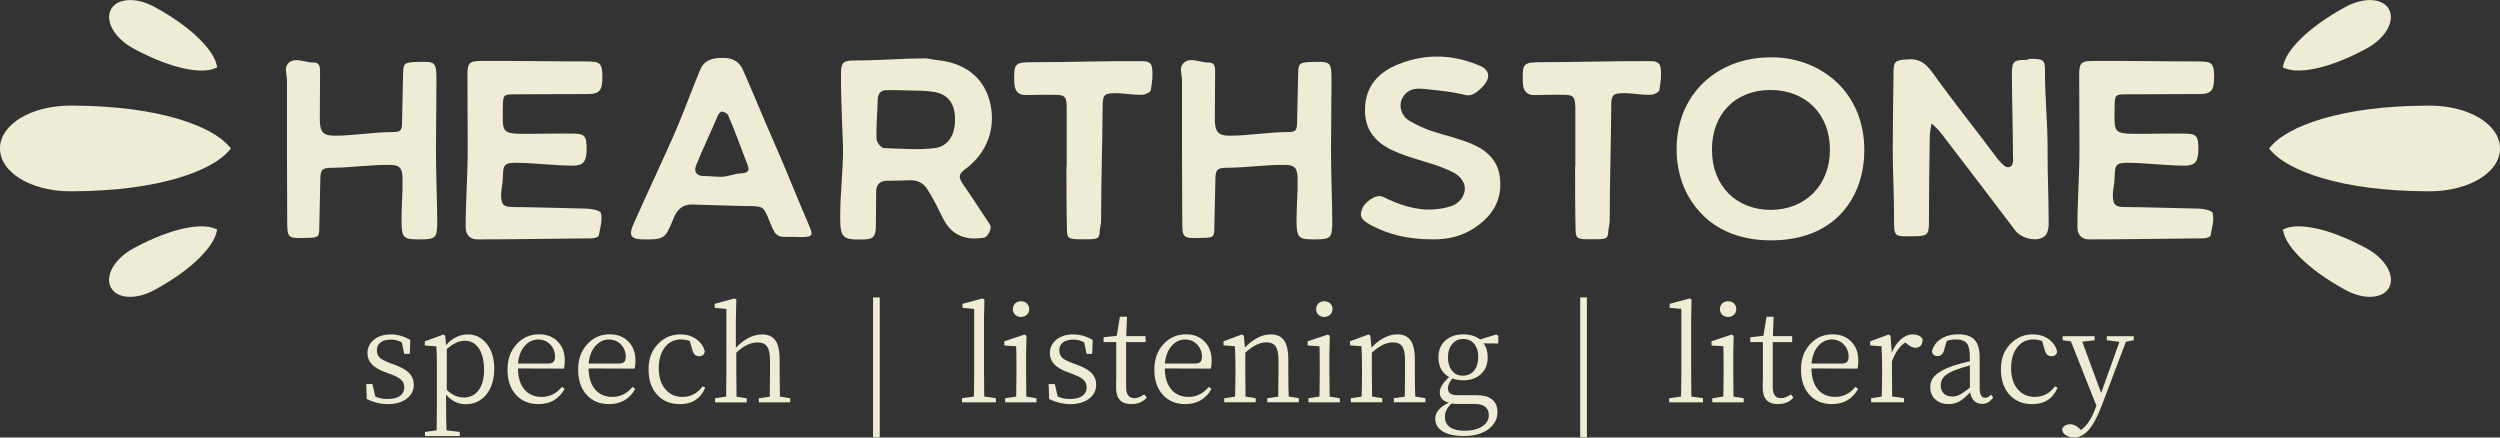
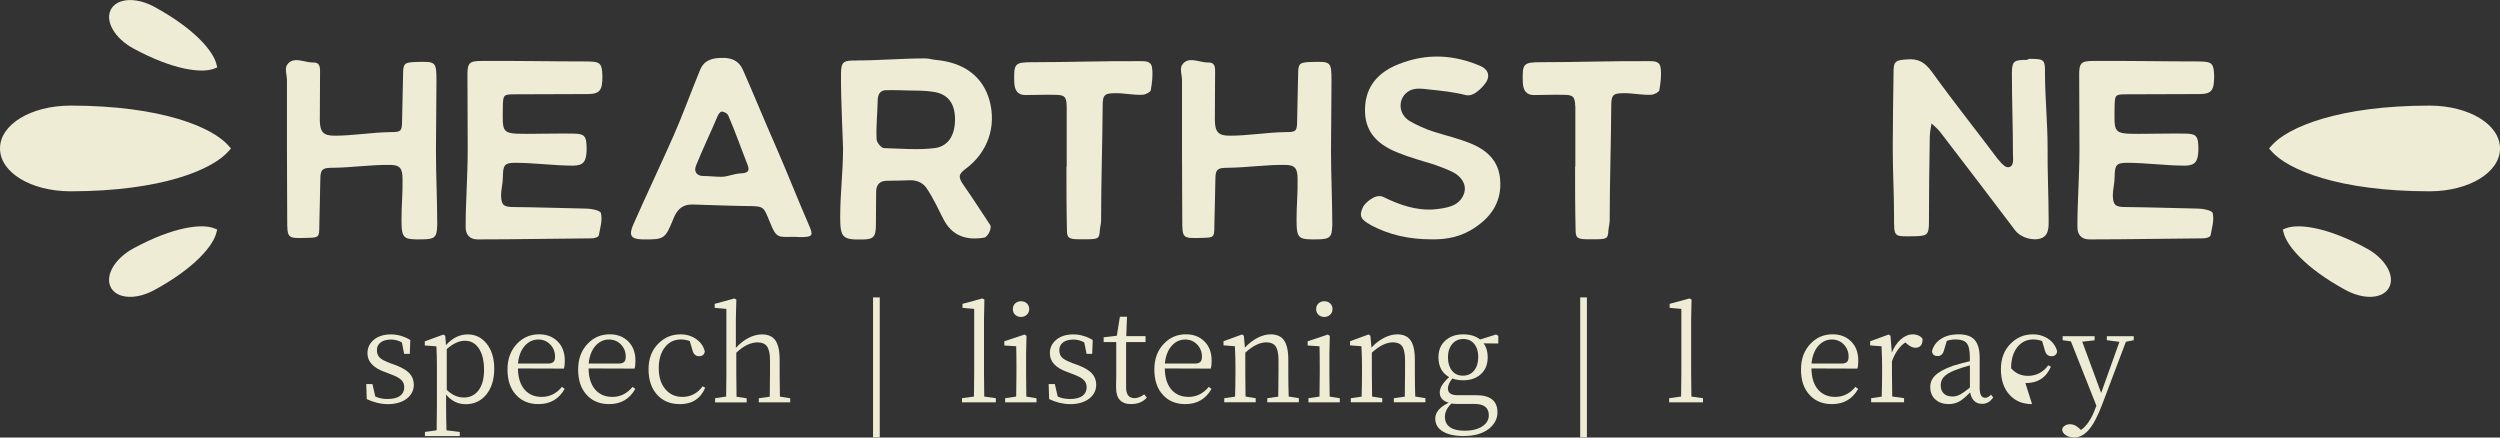
<svg xmlns="http://www.w3.org/2000/svg" data-id="uuid-0a8dd090-49a5-4c3f-a50d-43e6e767aa32" data-name="Layer 1" viewBox="0 0 500 87.5">
  <rect x="0" y="0" width="500" height="87.5" fill="#333333" stroke="none" />
  <defs>
    <style>
      .uuid-bcf8973d-e76f-4f6d-b9c9-9a77170f19b6 {
        fill: #efecd6;
      }
    </style>
  </defs>
  <g>
    <path class="uuid-bcf8973d-e76f-4f6d-b9c9-9a77170f19b6" d="M87.43,45.18c-.05,2.28-.52,2.64-2.79,2.69-3.98.05-4.34,0-4.34-4.03,0-2.64.26-5.33.21-7.96,0-2.17-.47-2.9-2.53-2.9-3.78-.05-7.5.52-11.22.57-2.07,0-2.69.16-2.69,2.17-.05,3.21-.16,6.36-.21,9.52,0,2.17-.1,2.28-2.28,2.33-4.14.1-4.14.26-4.14-3.88,0-4.6-.05-9.2-.05-13.86v-13.81c0-.98-.47-2.28,0-3,1.19-1.91,3.52-.47,5.22-.52,1.19-.05,1.4.67,1.4,1.71,0,3.31-.05,6.57-.05,9.88.05,2.28.67,3.05,2.95,3.05,3.72,0,7.45-.67,11.22-.72,1.91,0,2.28-.1,2.28-2.07.05-3.21.16-6.46.21-9.67,0-2.07.41-2.17,2.43-2.28,4.14-.1,4.24-.21,4.24,3.93,0,4.55-.1,9.15-.1,13.76,0,5.02.26,10.08.26,15.1Z" />
    <path class="uuid-bcf8973d-e76f-4f6d-b9c9-9a77170f19b6" d="M93.48,15.14c0-2.59.36-2.95,2.9-2.95,7.03-.05,14.07.1,21.1.1,2.48.05,2.95.26,3,2.95,0,2.79-.47,3.57-2.95,3.57-4.81,0-9.62.05-14.48.05-2.38,0-2.43.1-2.48,2.43-.05,5.27-.41,5.48,4.81,5.48,3.1,0,6.21-.1,9.31-.05,2.22.05,2.64.41,2.64,3.15-.05,2.38-.57,3.21-2.64,3.26-3.88,0-7.81-.57-11.74-.57-2.22,0-2.33.67-2.38,2.95,0,1.19-.36,2.38-.36,3.57.05,2.02.57,2.33,2.64,2.33,4.81.05,9.62.21,14.43.31.98,0,2.74.36,2.9.88.36,1.4-.16,3-.41,4.45-.05.36-.88.62-1.45.62-7.6.05-15.2.21-22.81.21-1.65,0-2.38-1.03-2.38-2.48,0-5.12.41-10.29.41-15.46s-.05-9.88-.05-14.79Z" />
    <path class="uuid-bcf8973d-e76f-4f6d-b9c9-9a77170f19b6" d="M154.08,44.67c-1.4-3.31-1.09-3.46-4.71-3.46-3.62-.05-7.24-.21-10.86-.31-1.97-.05-3.1.98-3.83,2.84-1.65,4.03-1.76,4.19-6.15,4.14-2.43-.05-2.79-.83-1.86-3,2.64-5.95,5.43-11.84,8.07-17.79,1.91-4.34,3.46-8.74,5.27-13.08.83-2.07,2.59-2.43,4.45-2.43,1.91-.05,3.41.62,4.19,2.53,2.22,5.07,4.34,10.24,6.57,15.31,2.22,5.07,4.24,10.24,6.46,15.36,1.09,2.43.93,2.64-1.86,2.64-.26,0-.52-.05-.83-.05-3.26,0-3.67.41-4.91-2.69ZM148.03,34.68c1.5-.05,2.02-.41,1.45-1.81-1.29-3.26-2.43-6.57-3.83-9.77-.16-.41-.88-.78-1.24-.78-.36-.05-.72.52-.88.88-1.4,3.31-2.95,6.52-4.29,9.83-.52,1.19,0,2.12,1.34,2.17,1.24,0,2.48.16,3.72.16s2.48-.62,3.72-.67Z" />
    <path class="uuid-bcf8973d-e76f-4f6d-b9c9-9a77170f19b6" d="M171.25,12.09c4.6,0,9.2-.41,13.81-.41.72,0,1.45.26,2.17.31,5.58.52,9.31,3.31,10.65,8.02,1.5,5.38-.41,10.55-4.76,13.76-1.55,1.14-1.45,1.76-.36,3.31,1.81,2.59,3.52,5.27,5.27,7.91.41.62-.47,2.43-1.19,2.53-3.57.62-6.46-.36-8.17-3.72-1.03-2.02-2.02-4.19-3.31-6.1-.72-1.14-2.02-1.71-3.41-1.65-1.5.05-3.05.1-4.55.1-1.4,0-2.17.78-2.17,2.17,0,2.28-.05,4.55-.05,6.83-.05,2.02-.36,2.69-2.43,2.74-4.24.1-4.71-.26-4.71-4.55,0-4.55.57-9.1.57-13.6.05,0-.47-9.98-.41-15,0-2.53.62-2.64,3.05-2.64ZM177.25,18.03c-1.19,0-1.71.83-1.71,2.07-.05,2.64-.36,5.22-.21,7.81.05.67.98,1.71,1.45,1.71,3.41.1,6.83.41,10.19,0,2.9-.41,4.14-2.9,4.03-6.1-.1-2.9-1.45-4.76-4.4-5.17-1.65-.26-3.41-.21-5.07-.26,0,0-2.84-.1-4.29-.05Z" />
    <path class="uuid-bcf8973d-e76f-4f6d-b9c9-9a77170f19b6" d="M213.34,21.29c-.05-2.07-.47-2.33-2.53-2.33-1.91-.05-3.83.05-5.74.05-1.6,0-2.17-1.03-2.22-2.59-.1-3.77.05-3.98,3.83-3.98,7.08,0,14.12-.26,21.2-.21,1.03,0,2.33-.1,2.53,1.29.21,1.5,0,3.05-.26,4.55-.05.31-1.03.88-1.66.88-1.86.1-3.72-.36-5.58-.31-2.17,0-2.38.52-2.38,2.69-.05,7.6-.31,15.2-.31,22.75,0,.67-.21,1.34-.26,2.02-.1,1.76-.31,1.76-3.47,1.76-2.53,0-3.1-.05-3.1-1.81-.1-4.24-.1-8.48-.1-12.72,0,0,.1,0,.05,0v-12.05Z" />
    <path class="uuid-bcf8973d-e76f-4f6d-b9c9-9a77170f19b6" d="M266.44,45.18c-.05,2.28-.52,2.64-2.79,2.69-3.98.05-4.34,0-4.34-4.03,0-2.64.26-5.33.21-7.96,0-2.17-.47-2.9-2.53-2.9-3.78-.05-7.5.52-11.22.57-2.07,0-2.69.16-2.69,2.17-.05,3.21-.15,6.36-.21,9.52,0,2.17-.1,2.28-2.28,2.33-4.14.1-4.14.26-4.14-3.88,0-4.6-.05-9.2-.05-13.86v-13.81c0-.98-.47-2.28,0-3,1.19-1.91,3.52-.47,5.22-.52,1.19-.05,1.4.67,1.4,1.71,0,3.31-.05,6.57-.05,9.88.05,2.28.67,3.05,2.95,3.05,3.72,0,7.45-.67,11.22-.72,1.91,0,2.28-.1,2.28-2.07.05-3.21.16-6.46.21-9.67,0-2.07.41-2.17,2.43-2.28,4.14-.1,4.24-.21,4.24,3.93,0,4.55-.1,9.15-.1,13.76,0,5.02.26,10.08.26,15.1Z" />
    <path class="uuid-bcf8973d-e76f-4f6d-b9c9-9a77170f19b6" d="M274.2,45.03c-1.96-1.09-2.53-1.76-1.55-3.72.21-.47,2.33-2.74,4.03-1.91,3.15,1.55,6.52,2.74,10.08,2.48,1.14-.1,2.43-.26,3.52-.67,1.4-.47,2.53-1.71,2.69-3.26.1-1.55-1.03-2.79-2.28-3.46-1.19-.62-2.53-1.09-3.78-1.55-2.48-.78-5.02-1.45-7.39-2.43-4.4-1.76-6.62-4.45-6.52-8.74.1-4.5,2.64-7.34,6.77-8.95,5.58-2.22,11.01-1.91,16.39.41,1.34.62,1.86,1.71,1.19,3-.26.52-2.33,3.26-4.19,2.79-2.43-.62-4.96-.88-7.5-1.14-1.14-.16-2.59-.31-3.67.21-2.53,1.34-2.48,4.71,0,6.15,1.45.83,3.05,1.55,4.65,2.07,2.43.78,4.91,1.34,7.24,2.28,3.46,1.34,5.9,3.57,6.15,7.39.31,4.03-1.45,7.08-4.86,9.41-2.79,1.97-5.84,2.53-8.74,2.48-4.65,0-8.53-.88-12.26-2.84Z" />
    <path class="uuid-bcf8973d-e76f-4f6d-b9c9-9a77170f19b6" d="M315.05,21.29c-.05-2.07-.47-2.33-2.53-2.33-1.91-.05-3.83.05-5.74.05-1.6,0-2.17-1.03-2.22-2.59-.1-3.77.05-3.98,3.83-3.98,7.08,0,14.12-.26,21.2-.21,1.03,0,2.33-.1,2.53,1.29.21,1.5,0,3.05-.26,4.55-.05.31-1.03.88-1.65.88-1.86.1-3.72-.36-5.58-.31-2.17,0-2.38.52-2.38,2.69-.05,7.6-.31,15.2-.31,22.75,0,.67-.21,1.34-.26,2.02-.1,1.76-.31,1.76-3.46,1.76-2.53,0-3.1-.05-3.1-1.81-.1-4.24-.1-8.48-.1-12.72,0,0,.1,0,.05,0v-12.05Z" />
-     <path class="uuid-bcf8973d-e76f-4f6d-b9c9-9a77170f19b6" d="M340.7,16.53c3.36-3.21,8.07-5.07,13.5-5.07s10.03,1.97,13.39,5.22c3.36,3.31,5.27,7.91,5.27,13.29s-1.81,10.08-5.27,13.39c-3.36,3.21-8.12,4.76-13.6,4.71-5.43-.05-10.03-1.71-13.34-4.96-3.36-3.31-5.33-7.86-5.33-13.29s1.97-10.03,5.38-13.29ZM342.4,30.03c0,7.08,4.81,11.95,11.79,11.95,6.98-.05,11.84-5.02,11.79-12.1,0-7.08-4.86-11.89-11.95-11.89-7.03.05-11.69,4.86-11.64,12.05Z" />
    <path class="uuid-bcf8973d-e76f-4f6d-b9c9-9a77170f19b6" d="M378.7,14.47c0-2.28.47-2.43,2.69-2.59,2.33-.21,3.62.62,5.02,2.53,4.24,5.9,8.79,11.58,13.13,17.38.41.47.83.98,1.29,1.34.67.57,1.5.36,1.71-.47.16-.62.05-1.29.05-1.91,0-5.38-.21-10.76-.21-16.13,0-2.48.52-2.64,2.95-2.64.21,0,.36-.21.52-.21,3.26,0,3.15.16,3.15,3.41.05,4.81.52,9.62.52,14.43-.05,4.81.21,9.62.21,14.43,0,1.19.1,2.95-1.4,3.57-1.6.67-4.14-.05-5.27-1.5-4.86-6.41-9.72-12.82-14.63-19.19-.62-.88-1.29-1.5-2.12-2.22-.21,1.03-.36,2.02-.36,3.05-.1,5.64-.16,11.22-.16,16.86,0,2.48-.52,2.59-3,2.64-4.09.05-3.98.26-3.98-3.93,0-4.5-.26-9.05-.26-13.6,0-5.07.1-10.19.16-15.26Z" />
    <path class="uuid-bcf8973d-e76f-4f6d-b9c9-9a77170f19b6" d="M415.83,15.14c0-2.59.36-2.95,2.9-2.95,7.03-.05,14.07.1,21.1.1,2.48.05,2.95.26,3,2.95,0,2.79-.47,3.57-2.95,3.57-4.81,0-9.62.05-14.48.05-2.38,0-2.43.1-2.48,2.43-.05,5.27-.41,5.48,4.81,5.48,3.1,0,6.21-.1,9.31-.05,2.22.05,2.64.41,2.64,3.15-.05,2.38-.57,3.21-2.64,3.26-3.88,0-7.81-.57-11.74-.57-2.22,0-2.33.67-2.38,2.95,0,1.19-.36,2.38-.36,3.57.05,2.02.57,2.33,2.64,2.33,4.81.05,9.62.21,14.43.31.98,0,2.74.36,2.9.88.36,1.4-.16,3-.41,4.45-.05.36-.88.62-1.45.62-7.6.05-15.2.21-22.81.21-1.65,0-2.38-1.03-2.38-2.48,0-5.12.41-10.29.41-15.46s-.05-9.88-.05-14.79Z" />
  </g>
  <g>
    <path class="uuid-bcf8973d-e76f-4f6d-b9c9-9a77170f19b6" d="M500,29.69c0,4.79-6.16,8.54-14.04,8.57h-.09c-18.17-.01-28.37-4.33-31.59-8.03l-.47-.54.47-.54c3.22-3.7,13.42-8.02,31.59-8.03h.03s.04,0,.06,0c7.88.03,14.04,3.78,14.04,8.57Z" />
    <path class="uuid-bcf8973d-e76f-4f6d-b9c9-9a77170f19b6" d="M0,29.69c0,4.79,6.16,8.54,14.04,8.57h.09c18.17-.01,28.37-4.33,31.59-8.03l.47-.54-.47-.54c-3.22-3.7-13.42-8.02-31.59-8.03h-.03s-.04,0-.06,0C6.16,21.15,0,24.9,0,29.69Z" />
  </g>
  <g>
    <path class="uuid-bcf8973d-e76f-4f6d-b9c9-9a77170f19b6" d="M473.34,49.69h0c3.69,2,5.68,5.4,4.52,7.73-.4.8-1.13,1.39-2.12,1.7-1.81.57-4.28.16-6.61-1.11h0c-8.15-4.43-11.77-8.92-12.39-11.41l-.18-.7.67-.26c2.33-.9,7.95-.38,16.11,4.05Z" />
-     <path class="uuid-bcf8973d-e76f-4f6d-b9c9-9a77170f19b6" d="M475.73.26c.98.31,1.72.9,2.12,1.7,1.16,2.33-.82,5.72-4.52,7.73h0c-8.17,4.43-13.79,4.95-16.11,4.05l-.67-.26.18-.7c.62-2.49,4.24-6.97,12.4-11.41h0c2.33-1.26,4.8-1.68,6.61-1.11Z" />
    <path class="uuid-bcf8973d-e76f-4f6d-b9c9-9a77170f19b6" d="M26.66,49.69h0c-3.69,2-5.68,5.4-4.52,7.73.4.8,1.13,1.39,2.12,1.7,1.81.57,4.28.16,6.61-1.11h0c8.15-4.43,11.77-8.92,12.39-11.41l.18-.7-.67-.26c-2.33-.9-7.95-.38-16.11,4.05Z" />
    <path class="uuid-bcf8973d-e76f-4f6d-b9c9-9a77170f19b6" d="M24.27.26c-.98.31-1.72.9-2.12,1.7-1.16,2.33.82,5.72,4.52,7.73h0c8.17,4.43,13.79,4.95,16.11,4.05l.67-.26-.18-.7c-.62-2.49-4.24-6.97-12.4-11.41h0C28.55.1,26.08-.31,24.27.26Z" />
  </g>
  <g>
    <path class="uuid-bcf8973d-e76f-4f6d-b9c9-9a77170f19b6" d="M77.47,80.82c-1.32,0-2.69-.33-4.12-1l-.1-3.01h1.24l.57,2.5c.74.33,1.54.49,2.42.49,1.12,0,1.97-.21,2.55-.64.55-.41.82-.98.82-1.7,0-.62-.21-1.12-.64-1.52-.4-.36-1.07-.72-2.03-1.08l-1.29-.49c-2.27-.82-3.4-2.07-3.4-3.73,0-1.05.4-1.92,1.21-2.63.88-.76,2.04-1.13,3.5-1.13,1.3,0,2.59.37,3.86,1.11l-.1,2.78h-1.13l-.46-2.29c-.69-.38-1.41-.57-2.16-.57-.91,0-1.61.2-2.11.59-.48.38-.72.89-.72,1.53s.2,1.15.59,1.53c.36.33,1.04.68,2.03,1.06l1,.36c1.34.5,2.31,1.06,2.91,1.7.57.64.85,1.39.85,2.27,0,1.08-.44,1.98-1.31,2.7-.98.79-2.3,1.18-3.97,1.18Z" />
    <path class="uuid-bcf8973d-e76f-4f6d-b9c9-9a77170f19b6" d="M84.99,87.21v-.82l2.34-.33c.03-2.06.05-3.63.05-4.71v-8.14c0-1.54-.03-2.86-.1-3.94l-2.32-.18v-.82l3.73-1.36.36.26.15,1.85c1.27-1.42,2.72-2.14,4.35-2.14,1.53,0,2.79.62,3.78,1.85,1.01,1.27,1.52,2.94,1.52,5.02s-.53,3.87-1.6,5.18c-1.06,1.27-2.43,1.91-4.09,1.91-1.56,0-2.88-.64-3.94-1.93v2.39c0,1.61.03,3.2.08,4.76l2.65.33v.82h-6.98ZM92.74,79.51c1.18,0,2.14-.44,2.86-1.31.81-.98,1.21-2.39,1.21-4.24s-.36-3.29-1.08-4.34c-.69-.98-1.6-1.47-2.75-1.47s-2.39.56-3.63,1.67v8.14c1.03,1.03,2.16,1.54,3.4,1.54Z" />
    <path class="uuid-bcf8973d-e76f-4f6d-b9c9-9a77170f19b6" d="M107.7,80.82c-1.85,0-3.34-.6-4.45-1.8-1.17-1.24-1.75-2.94-1.75-5.1s.63-3.81,1.88-5.15c1.2-1.27,2.68-1.91,4.43-1.91,1.51,0,2.75.47,3.71,1.42.96.96,1.44,2.24,1.44,3.84,0,.7-.06,1.24-.18,1.6l-9.19-.03c.02,1.84.47,3.26,1.36,4.27.84.94,1.97,1.42,3.4,1.42,1.58,0,2.93-.67,4.04-2.01l.54.41c-1.15,2.03-2.89,3.04-5.23,3.04ZM103.6,72.71h6.02c.53,0,.91-.13,1.13-.39.17-.21.26-.54.26-1,0-.93-.31-1.73-.93-2.39-.65-.69-1.46-1.03-2.42-1.03-1.01,0-1.89.4-2.63,1.18-.81.88-1.29,2.09-1.44,3.63Z" />
    <path class="uuid-bcf8973d-e76f-4f6d-b9c9-9a77170f19b6" d="M121.83,80.82c-1.85,0-3.34-.6-4.45-1.8-1.17-1.24-1.75-2.94-1.75-5.1s.63-3.81,1.88-5.15c1.2-1.27,2.68-1.91,4.43-1.91,1.51,0,2.75.47,3.71,1.42.96.96,1.44,2.24,1.44,3.84,0,.7-.06,1.24-.18,1.6l-9.19-.03c.02,1.84.47,3.26,1.36,4.27.84.94,1.97,1.42,3.4,1.42,1.58,0,2.93-.67,4.04-2.01l.54.41c-1.15,2.03-2.89,3.04-5.23,3.04ZM117.74,72.71h6.02c.53,0,.91-.13,1.13-.39.17-.21.26-.54.26-1,0-.93-.31-1.73-.93-2.39-.65-.69-1.46-1.03-2.42-1.03-1.01,0-1.89.4-2.63,1.18-.81.88-1.29,2.09-1.44,3.63Z" />
    <path class="uuid-bcf8973d-e76f-4f6d-b9c9-9a77170f19b6" d="M135.94,80.82c-1.89,0-3.4-.63-4.53-1.89-1.13-1.26-1.7-2.96-1.7-5.09s.65-3.82,1.96-5.12c1.22-1.24,2.7-1.85,4.45-1.85,1.18,0,2.23.32,3.13.95.9.64,1.47,1.46,1.71,2.47-.1.64-.48.95-1.13.95s-1.11-.37-1.31-1.11l-.57-1.93c-.62-.21-1.2-.31-1.75-.31-1.32,0-2.39.51-3.19,1.52-.84,1.05-1.26,2.46-1.26,4.24s.45,3.18,1.34,4.21c.86,1.01,1.99,1.52,3.4,1.52.82,0,1.58-.18,2.28-.55.7-.37,1.27-.89,1.74-1.56l.54.26c-.93,2.2-2.63,3.3-5.1,3.3Z" />
    <path class="uuid-bcf8973d-e76f-4f6d-b9c9-9a77170f19b6" d="M143.02,80.46v-.82l2.21-.33c.03-1.89.05-3.46.05-4.71v-12.82l-2.34-.21v-.8l3.94-1.08.39.23-.1,3.97v5.69c.76-.84,1.59-1.5,2.5-1.98.94-.48,1.85-.72,2.73-.72,1.2,0,2.09.39,2.65,1.16.58.81.88,2.1.88,3.89v2.68c0,1.25.02,2.82.05,4.71l2.06.33v.82h-6.28v-.82l2.19-.31c.03-1.92.05-3.5.05-4.74v-2.57c0-1.3-.21-2.23-.62-2.78-.38-.51-1-.77-1.85-.77-1.41,0-2.83.69-4.27,2.06v4.07c0,1.24.02,2.82.05,4.74l2.03.31v.82h-6.31Z" />
    <path class="uuid-bcf8973d-e76f-4f6d-b9c9-9a77170f19b6" d="M174.61,87.47v-27.99h1.34v27.99h-1.34Z" />
    <path class="uuid-bcf8973d-e76f-4f6d-b9c9-9a77170f19b6" d="M192.4,80.46v-.82l2.39-.33c.03-2.03.05-3.6.05-4.71v-12.82l-2.34-.21v-.8l3.99-1.08.39.23-.08,3.97v10.71c0,1.12.02,2.69.05,4.71l2.32.33v.82h-6.77Z" />
    <path class="uuid-bcf8973d-e76f-4f6d-b9c9-9a77170f19b6" d="M201.03,80.46v-.82l2.21-.33c.03-1.89.05-3.46.05-4.71v-1.44c0-1.75-.02-3.06-.05-3.91l-2.37-.15v-.85l4.04-1.34.39.26-.08,3.66v3.78c0,1.25.02,2.82.05,4.71l2.03.33v.82h-6.28ZM204.2,60.25c.48,0,.88.15,1.18.44.31.29.46.67.46,1.13s-.16.84-.48,1.13c-.32.29-.71.44-1.17.44s-.85-.15-1.16-.44c-.31-.29-.46-.67-.46-1.13s.15-.84.46-1.13c.31-.29.7-.44,1.16-.44Z" />
    <path class="uuid-bcf8973d-e76f-4f6d-b9c9-9a77170f19b6" d="M213.95,80.82c-1.32,0-2.69-.33-4.12-1l-.1-3.01h1.24l.57,2.5c.74.33,1.54.49,2.42.49,1.12,0,1.97-.21,2.55-.64.55-.41.82-.98.82-1.7,0-.62-.21-1.12-.64-1.52-.4-.36-1.07-.72-2.03-1.08l-1.29-.49c-2.27-.82-3.4-2.07-3.4-3.73,0-1.05.4-1.92,1.21-2.63.88-.76,2.04-1.13,3.5-1.13,1.3,0,2.59.37,3.86,1.11l-.1,2.78h-1.13l-.46-2.29c-.69-.38-1.41-.57-2.16-.57-.91,0-1.61.2-2.11.59-.48.38-.72.89-.72,1.53s.2,1.15.59,1.53c.36.33,1.04.68,2.03,1.06l1,.36c1.34.5,2.31,1.06,2.91,1.7.57.64.85,1.39.85,2.27,0,1.08-.44,1.98-1.31,2.7-.98.79-2.3,1.18-3.97,1.18Z" />
    <path class="uuid-bcf8973d-e76f-4f6d-b9c9-9a77170f19b6" d="M226.26,80.82c-2.03,0-3.04-1.08-3.04-3.24v-.88c.02-.53.03-.99.03-1.36v-6.93h-2.52v-.95l2.63-.31.62-3.81h1.42l-.15,3.89h3.86v1.18h-3.89v9.06c0,1.44.56,2.16,1.67,2.16.6,0,1.25-.25,1.96-.75l.51.64c-.76.86-1.79,1.29-3.09,1.29Z" />
    <path class="uuid-bcf8973d-e76f-4f6d-b9c9-9a77170f19b6" d="M237.07,80.82c-1.85,0-3.34-.6-4.45-1.8-1.17-1.24-1.75-2.94-1.75-5.1s.63-3.81,1.88-5.15c1.2-1.27,2.68-1.91,4.43-1.91,1.51,0,2.75.47,3.71,1.42.96.96,1.44,2.24,1.44,3.84,0,.7-.06,1.24-.18,1.6l-9.19-.03c.02,1.84.47,3.26,1.36,4.27.84.94,1.97,1.42,3.4,1.42,1.58,0,2.93-.67,4.04-2.01l.54.41c-1.15,2.03-2.89,3.04-5.23,3.04ZM232.98,72.71h6.02c.53,0,.91-.13,1.13-.39.17-.21.26-.54.26-1,0-.93-.31-1.73-.93-2.39-.65-.69-1.46-1.03-2.42-1.03-1.01,0-1.89.4-2.63,1.18-.81.88-1.29,2.09-1.44,3.63Z" />
    <path class="uuid-bcf8973d-e76f-4f6d-b9c9-9a77170f19b6" d="M244.85,80.46v-.82l2.16-.31c.05-1.44.08-3.02.08-4.74v-1.42c0-1.01-.03-2.23-.1-3.66v-.26l-2.29-.18v-.82l3.71-1.36.36.26.21,2.37c.76-.82,1.59-1.47,2.5-1.94.91-.47,1.79-.71,2.65-.71,1.2,0,2.09.39,2.65,1.16.58.81.88,2.1.88,3.89v2.68c0,1.72.03,3.29.08,4.71l2.03.33v.82h-6.31v-.82l2.19-.31c.03-1.89.05-3.47.05-4.74v-2.57c0-1.3-.2-2.23-.59-2.78-.38-.51-.99-.77-1.83-.77-1.32,0-2.73.69-4.22,2.06v4.07c0,1.25.02,2.82.05,4.71l2.03.33v.82h-6.28Z" />
    <path class="uuid-bcf8973d-e76f-4f6d-b9c9-9a77170f19b6" d="M261.69,80.46v-.82l2.21-.33c.03-1.89.05-3.46.05-4.71v-1.44c0-1.75-.02-3.06-.05-3.91l-2.37-.15v-.85l4.04-1.34.39.26-.08,3.66v3.78c0,1.25.02,2.82.05,4.71l2.03.33v.82h-6.28ZM264.86,60.25c.48,0,.88.15,1.18.44.31.29.46.67.46,1.13s-.16.84-.48,1.13c-.32.29-.71.44-1.17.44s-.85-.15-1.16-.44c-.31-.29-.46-.67-.46-1.13s.15-.84.46-1.13c.31-.29.7-.44,1.16-.44Z" />
    <path class="uuid-bcf8973d-e76f-4f6d-b9c9-9a77170f19b6" d="M270.16,80.46v-.82l2.16-.31c.05-1.44.08-3.02.08-4.74v-1.42c0-1.01-.03-2.23-.1-3.66v-.26l-2.29-.18v-.82l3.71-1.36.36.26.21,2.37c.75-.82,1.59-1.47,2.5-1.94.91-.47,1.79-.71,2.65-.71,1.2,0,2.09.39,2.65,1.16.58.81.88,2.1.88,3.89v2.68c0,1.72.03,3.29.08,4.71l2.03.33v.82h-6.31v-.82l2.19-.31c.03-1.89.05-3.47.05-4.74v-2.57c0-1.3-.2-2.23-.59-2.78-.38-.51-.99-.77-1.83-.77-1.32,0-2.73.69-4.22,2.06v4.07c0,1.25.02,2.82.05,4.71l2.03.33v.82h-6.28Z" />
    <path class="uuid-bcf8973d-e76f-4f6d-b9c9-9a77170f19b6" d="M292.82,87.21c-1.91,0-3.36-.33-4.35-.98-.94-.6-1.42-1.44-1.42-2.52,0-1.25.9-2.31,2.7-3.17-1.2-.33-1.8-1.01-1.8-2.06,0-.91.63-1.93,1.88-3.06-1.43-.81-2.14-2.13-2.14-3.97,0-1.42.47-2.55,1.42-3.37.91-.81,2.09-1.21,3.55-1.21,1.36,0,2.48.34,3.37,1.03l3.19-1,.44.28v1.52l-2.94-.03c.55.74.82,1.67.82,2.78,0,1.44-.46,2.57-1.39,3.4-.89.81-2.07,1.21-3.53,1.21-.77,0-1.49-.12-2.16-.36-.58.74-.88,1.4-.88,1.98,0,.91.63,1.36,1.88,1.36h3.78c2.83,0,4.25,1.14,4.25,3.42,0,1.29-.56,2.38-1.67,3.27-1.24.98-2.91,1.47-5.02,1.47ZM292.84,86.15c1.54,0,2.76-.3,3.66-.9.84-.57,1.26-1.3,1.26-2.19,0-1.51-.94-2.27-2.83-2.27h-3.3c-.5,0-.95-.03-1.36-.08-.86.84-1.29,1.73-1.29,2.65s.35,1.63,1.06,2.11c.67.45,1.6.67,2.81.67ZM292.59,75.13c.94,0,1.69-.34,2.24-1.03.55-.69.82-1.59.82-2.7s-.27-1.95-.8-2.61c-.53-.66-1.26-.99-2.19-.99s-1.67.34-2.23,1.02c-.56.68-.84,1.57-.84,2.66s.27,1.98.8,2.65c.53.67,1.26,1,2.19,1Z" />
    <path class="uuid-bcf8973d-e76f-4f6d-b9c9-9a77170f19b6" d="M316.04,87.47v-27.99h1.34v27.99h-1.34Z" />
    <path class="uuid-bcf8973d-e76f-4f6d-b9c9-9a77170f19b6" d="M333.83,80.46v-.82l2.39-.33c.03-2.03.05-3.6.05-4.71v-12.82l-2.34-.21v-.8l3.99-1.08.39.23-.08,3.97v10.71c0,1.12.02,2.69.05,4.71l2.32.33v.82h-6.77Z" />
-     <path class="uuid-bcf8973d-e76f-4f6d-b9c9-9a77170f19b6" d="M342.46,80.46v-.82l2.21-.33c.03-1.89.05-3.46.05-4.71v-1.44c0-1.75-.02-3.06-.05-3.91l-2.37-.15v-.85l4.04-1.34.39.26-.08,3.66v3.78c0,1.25.02,2.82.05,4.71l2.03.33v.82h-6.28ZM345.62,60.25c.48,0,.88.15,1.18.44.31.29.46.67.46,1.13s-.16.84-.48,1.13c-.32.29-.71.44-1.17.44s-.85-.15-1.16-.44c-.31-.29-.46-.67-.46-1.13s.15-.84.46-1.13c.31-.29.7-.44,1.16-.44Z" />
-     <path class="uuid-bcf8973d-e76f-4f6d-b9c9-9a77170f19b6" d="M355.59,80.82c-2.03,0-3.04-1.08-3.04-3.24v-.88c.02-.53.03-.99.03-1.36v-6.93h-2.52v-.95l2.63-.31.62-3.81h1.42l-.15,3.89h3.86v1.18h-3.89v9.06c0,1.44.56,2.16,1.67,2.16.6,0,1.25-.25,1.96-.75l.51.64c-.76.86-1.79,1.29-3.09,1.29Z" />
    <path class="uuid-bcf8973d-e76f-4f6d-b9c9-9a77170f19b6" d="M366.4,80.82c-1.85,0-3.34-.6-4.45-1.8-1.17-1.24-1.75-2.94-1.75-5.1s.63-3.81,1.88-5.15c1.2-1.27,2.68-1.91,4.43-1.91,1.51,0,2.75.47,3.71,1.42.96.96,1.44,2.24,1.44,3.84,0,.7-.06,1.24-.18,1.6l-9.19-.03c.02,1.84.47,3.26,1.36,4.27.84.94,1.97,1.42,3.4,1.42,1.58,0,2.93-.67,4.04-2.01l.54.41c-1.15,2.03-2.89,3.04-5.23,3.04ZM362.31,72.71h6.02c.53,0,.91-.13,1.13-.39.17-.21.26-.54.26-1,0-.93-.31-1.73-.93-2.39-.65-.69-1.46-1.03-2.42-1.03-1.01,0-1.89.4-2.63,1.18-.81.88-1.29,2.09-1.44,3.63Z" />
    <path class="uuid-bcf8973d-e76f-4f6d-b9c9-9a77170f19b6" d="M374.23,80.46v-.82l2.11-.31c.05-1.44.08-3.02.08-4.74v-1.42c0-1.01-.03-2.22-.1-3.63v-.28l-2.29-.18v-.82l3.71-1.36.36.26.26,3.37c.46-1.13,1.07-2.03,1.83-2.68.75-.65,1.54-.98,2.37-.98.43,0,.83.09,1.2.26.37.17.62.4.76.67,0,1.17-.48,1.75-1.44,1.75-.51,0-1.06-.25-1.65-.75l-.36-.31c-1.15.76-2.04,2.01-2.68,3.76v2.34c0,1.22.02,2.79.05,4.71l2.37.33v.82h-6.57Z" />
    <path class="uuid-bcf8973d-e76f-4f6d-b9c9-9a77170f19b6" d="M389.76,80.82c-1.08,0-1.96-.29-2.63-.88-.72-.62-1.08-1.46-1.08-2.52,0-.91.32-1.67.95-2.29.69-.7,1.87-1.36,3.55-1.96,1.34-.41,2.48-.72,3.42-.93v-.82c0-1.37-.22-2.32-.67-2.83-.41-.46-1.12-.7-2.14-.7-.65,0-1.25.09-1.8.28l-.57,1.91c-.21.76-.63,1.13-1.26,1.13-.7,0-1.08-.33-1.13-.98.27-1.05.88-1.87,1.82-2.47.94-.6,2.09-.9,3.46-.9,1.46,0,2.52.35,3.19,1.06.7.74,1.06,1.93,1.06,3.58v6.1c0,1.3.37,1.96,1.11,1.96.39,0,.78-.21,1.16-.62l.44.54c-.57.86-1.31,1.29-2.24,1.29-.65,0-1.18-.2-1.58-.61-.4-.4-.67-.97-.79-1.69-.84.86-1.54,1.45-2.09,1.78-.67.38-1.4.57-2.19.57ZM390.5,79.3c.51,0,1.02-.13,1.52-.39.45-.24,1.1-.7,1.96-1.39v-4.45c-1.18.33-2.15.64-2.88.93-1.15.43-1.96.93-2.42,1.49-.36.45-.54.97-.54,1.57,0,.74.22,1.3.67,1.7.41.36.98.54,1.7.54Z" />
-     <path class="uuid-bcf8973d-e76f-4f6d-b9c9-9a77170f19b6" d="M406.41,80.82c-1.89,0-3.4-.63-4.53-1.89-1.13-1.26-1.7-2.96-1.7-5.09s.65-3.82,1.96-5.12c1.22-1.24,2.7-1.85,4.45-1.85,1.18,0,2.23.32,3.13.95.9.64,1.47,1.46,1.71,2.47-.1.64-.48.95-1.13.95s-1.11-.37-1.31-1.11l-.57-1.93c-.62-.21-1.2-.31-1.75-.31-1.32,0-2.39.51-3.19,1.52-.84,1.05-1.26,2.46-1.26,4.24s.45,3.18,1.34,4.21c.86,1.01,1.99,1.52,3.4,1.52.82,0,1.58-.18,2.28-.55.7-.37,1.27-.89,1.74-1.56l.54.26c-.93,2.2-2.63,3.3-5.1,3.3Z" />
+     <path class="uuid-bcf8973d-e76f-4f6d-b9c9-9a77170f19b6" d="M406.41,80.82c-1.89,0-3.4-.63-4.53-1.89-1.13-1.26-1.7-2.96-1.7-5.09s.65-3.82,1.96-5.12c1.22-1.24,2.7-1.85,4.45-1.85,1.18,0,2.23.32,3.13.95.9.64,1.47,1.46,1.71,2.47-.1.64-.48.95-1.13.95s-1.11-.37-1.31-1.11l-.57-1.93c-.62-.21-1.2-.31-1.75-.31-1.32,0-2.39.51-3.19,1.52-.84,1.05-1.26,2.46-1.26,4.24c.86,1.01,1.99,1.52,3.4,1.52.82,0,1.58-.18,2.28-.55.7-.37,1.27-.89,1.74-1.56l.54.26c-.93,2.2-2.63,3.3-5.1,3.3Z" />
    <path class="uuid-bcf8973d-e76f-4f6d-b9c9-9a77170f19b6" d="M414.83,87.49c-.65,0-1.2-.15-1.65-.44-.48-.31-.73-.7-.75-1.18.07-.33.27-.58.59-.77.29-.17.63-.26,1.03-.26.63,0,1.28.32,1.93.95l.21.21c1.17-.82,2.12-2.25,2.86-4.27l.23-.59-5.1-12.87-1.65-.23v-.8h6.39v.82l-2.47.28,3.78,10.25,3.66-10.22-2.52-.33v-.8h5.38v.8l-1.57.31-4.74,12.54c-.88,2.32-1.77,4.01-2.68,5.07-.89,1.03-1.87,1.54-2.94,1.54Z" />
  </g>
</svg>